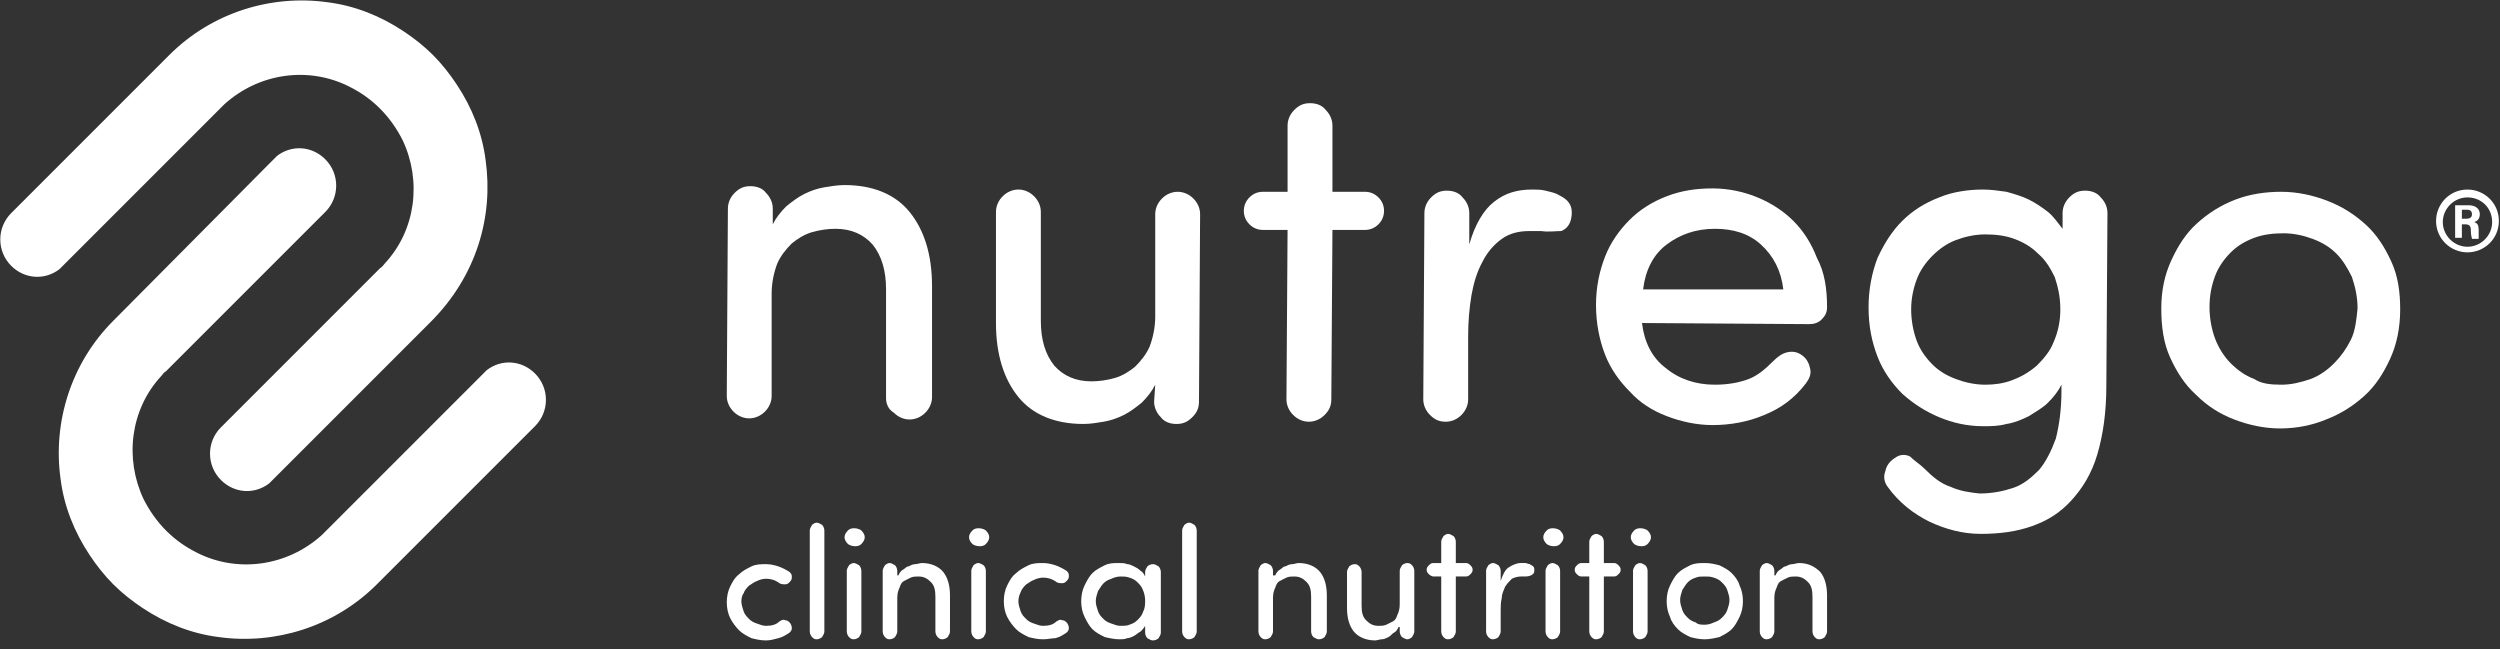
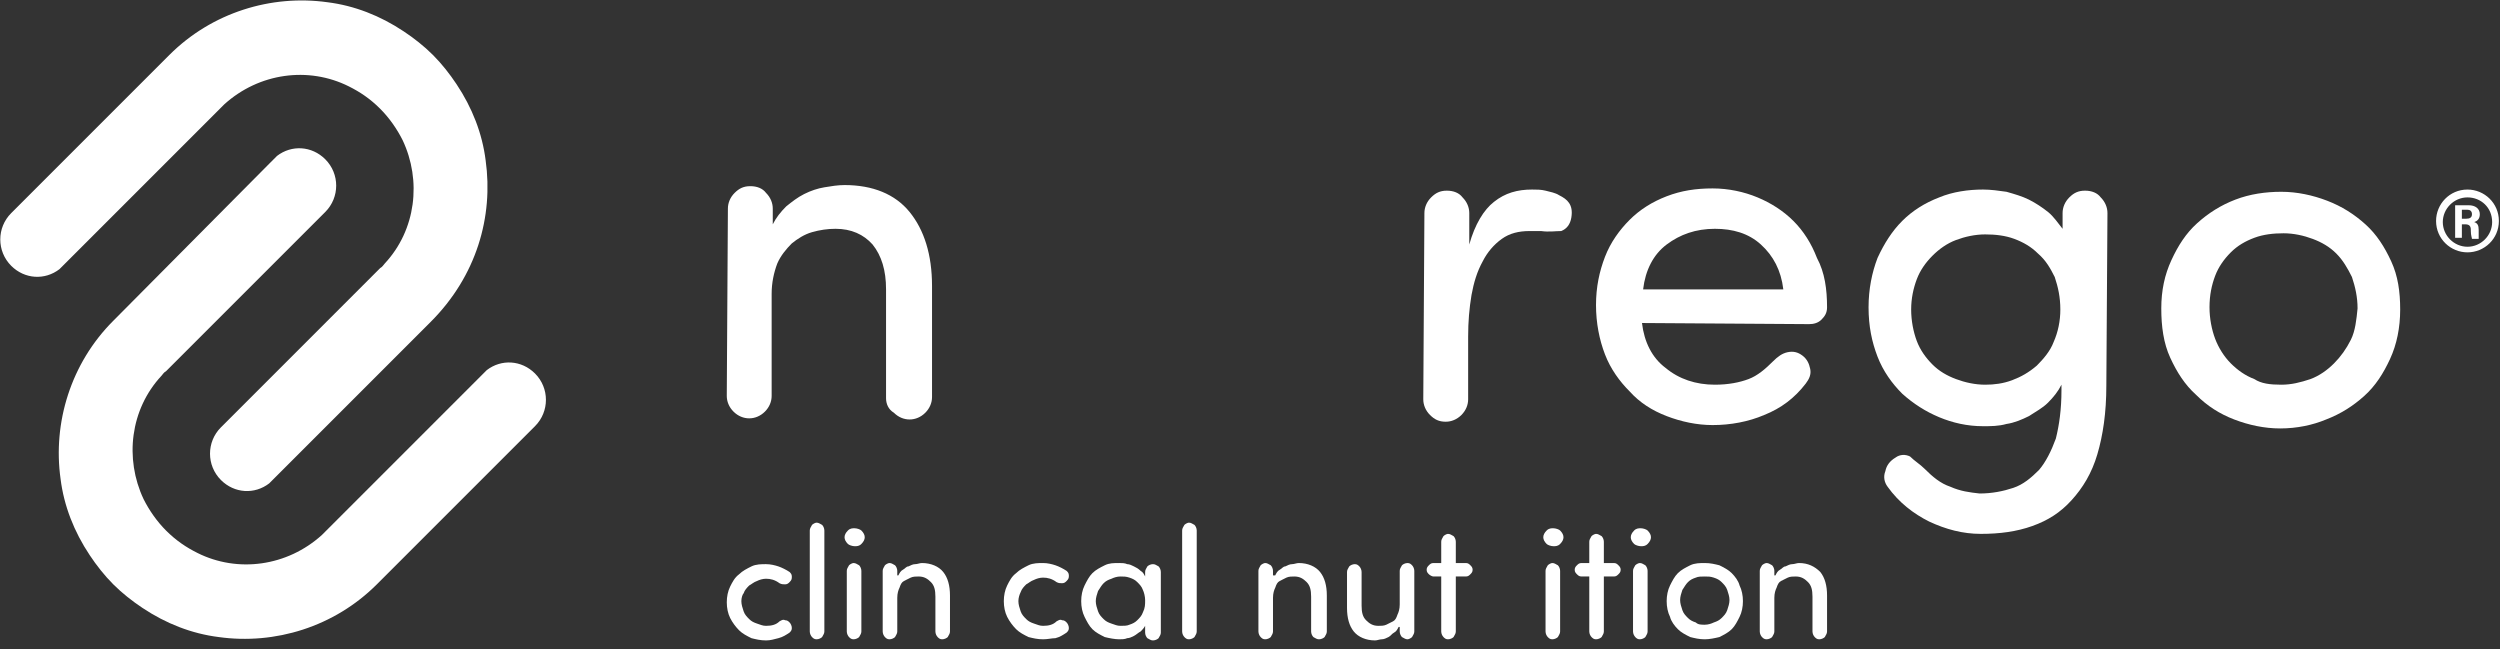
<svg xmlns="http://www.w3.org/2000/svg" version="1.1" id="Vrstva_1" x="0px" y="0px" viewBox="0 0 222.9 57.9" style="enable-background:new 0 0 222.9 57.9;" xml:space="preserve">
  <rect x="0" y="0" width="222.9" height="57.9" fill="#333333" stroke="none" />
  <style type="text/css">
	.st0{fill:#FFFFFF;}
</style>
  <g>
    <path class="st0" d="M68.9,20c0.3-0.6,0.7-1.1,1.2-1.6c0.5-0.4,1-0.8,1.6-1.1c0.6-0.3,1.2-0.5,1.8-0.6c0.6-0.1,1.2-0.2,1.8-0.2   c2.5,0,4.5,0.8,5.8,2.4c1.3,1.6,2,3.8,2,6.6l0,9.9c0,0.5-0.2,1-0.6,1.4c-0.4,0.4-0.9,0.6-1.4,0.6c-0.5,0-1-0.2-1.4-0.6   C79.2,36.5,79,36,79,35.5l0-9.7c0-1.7-0.4-3-1.2-4c-0.8-0.9-1.9-1.4-3.3-1.4c-0.7,0-1.4,0.1-2.1,0.3c-0.7,0.2-1.3,0.6-1.8,1   c-0.5,0.5-1,1.1-1.3,1.8c-0.3,0.8-0.5,1.7-0.5,2.7l0,9.1c0,0.5-0.2,1-0.6,1.4c-0.4,0.4-0.9,0.6-1.4,0.6c-0.5,0-1-0.2-1.4-0.6   c-0.4-0.4-0.6-0.9-0.6-1.4l0.1-16.7c0-0.5,0.2-1,0.6-1.4c0.4-0.4,0.8-0.6,1.4-0.6c0.6,0,1.1,0.2,1.4,0.6c0.4,0.4,0.6,0.9,0.6,1.4   L68.9,20z" />
-     <path class="st0" d="M103,34.3c-0.3,0.6-0.7,1.1-1.2,1.6c-0.5,0.4-1,0.8-1.6,1.1c-0.6,0.3-1.2,0.5-1.8,0.6   c-0.6,0.1-1.2,0.2-1.8,0.2c-2.5,0-4.5-0.8-5.8-2.4c-1.3-1.6-2-3.8-2-6.6l0-9.9c0-0.5,0.2-1,0.6-1.4c0.4-0.4,0.9-0.6,1.4-0.6   c0.5,0,1,0.2,1.4,0.6c0.4,0.4,0.6,0.9,0.6,1.4l0,9.7c0,1.7,0.4,3,1.2,4c0.8,0.9,1.9,1.4,3.3,1.4c0.7,0,1.4-0.1,2.1-0.3   c0.7-0.2,1.3-0.6,1.8-1c0.5-0.5,1-1.1,1.3-1.8c0.3-0.8,0.5-1.7,0.5-2.7l0-9.1c0-0.5,0.2-1,0.6-1.4c0.4-0.4,0.9-0.6,1.4-0.6   c0.5,0,1,0.2,1.4,0.6c0.4,0.4,0.6,0.9,0.6,1.4l-0.1,16.7c0,0.6-0.2,1-0.6,1.4c-0.4,0.4-0.8,0.6-1.4,0.6c-0.6,0-1.1-0.2-1.4-0.6   c-0.4-0.4-0.6-0.9-0.6-1.4L103,34.3z" />
-     <path class="st0" d="M112.6,20.5c-0.5,0-0.9-0.2-1.2-0.5c-0.3-0.3-0.5-0.7-0.5-1.2c0-0.5,0.2-0.9,0.5-1.2c0.3-0.3,0.7-0.5,1.2-0.5   l2.2,0l0-5.9c0-0.5,0.2-1,0.6-1.4c0.4-0.4,0.8-0.6,1.4-0.6c0.6,0,1.1,0.2,1.4,0.6c0.4,0.4,0.6,0.9,0.6,1.4l0,5.9l2.9,0   c0.5,0,0.9,0.2,1.2,0.5c0.3,0.3,0.5,0.7,0.5,1.2c0,0.5-0.2,0.9-0.5,1.2c-0.3,0.3-0.7,0.5-1.2,0.5l-2.9,0l-0.1,15.1   c0,0.6-0.2,1-0.6,1.4c-0.4,0.4-0.9,0.6-1.4,0.6c-0.5,0-1-0.2-1.4-0.6c-0.4-0.4-0.6-0.9-0.6-1.4l0.1-15.1L112.6,20.5z" />
    <path class="st0" d="M137.4,20.6c-0.1,0-0.3,0-0.5,0c-0.2,0-0.3,0-0.5,0c-1,0-1.8,0.2-2.5,0.7c-0.7,0.5-1.3,1.2-1.7,2   c-0.5,0.9-0.8,1.9-1,3c-0.2,1.2-0.3,2.4-0.3,3.7l0,5.6c0,0.5-0.2,1-0.6,1.4c-0.4,0.4-0.9,0.6-1.4,0.6c-0.6,0-1-0.2-1.4-0.6   c-0.4-0.4-0.6-0.9-0.6-1.4L127,19c0-0.5,0.2-1,0.6-1.4c0.4-0.4,0.8-0.6,1.4-0.6c0.6,0,1.1,0.2,1.4,0.6c0.4,0.4,0.6,0.9,0.6,1.4   l0,2.8c0.5-1.8,1.3-3.1,2.2-3.8c1-0.8,2.1-1.1,3.4-1.1c0.4,0,0.8,0,1.2,0.1c0.4,0.1,0.9,0.2,1.2,0.4c0.4,0.2,0.7,0.4,0.9,0.7   c0.2,0.3,0.3,0.7,0.2,1.3c-0.1,0.6-0.4,1-0.9,1.2C138.7,20.6,138.1,20.7,137.4,20.6" />
    <path class="st0" d="M162.9,27.4c0,0.5-0.2,0.8-0.5,1.1c-0.3,0.3-0.7,0.4-1.1,0.4l-14.9-0.1c0.2,1.7,0.9,3.1,2.1,4   c1.2,1,2.7,1.5,4.4,1.5c1.2,0,2.2-0.2,3-0.5c0.8-0.3,1.5-0.9,2.2-1.6c0.4-0.4,0.8-0.7,1.3-0.8c0.5-0.1,0.9,0,1.3,0.3   c0.4,0.3,0.6,0.7,0.7,1.2s-0.1,0.9-0.4,1.3c-1,1.3-2.2,2.2-3.7,2.8c-1.4,0.6-3,0.9-4.6,0.9c-1.4,0-2.8-0.3-4.1-0.8   c-1.3-0.5-2.4-1.2-3.3-2.2c-0.9-0.9-1.7-2-2.2-3.3c-0.5-1.3-0.8-2.8-0.8-4.4c0-1.6,0.3-3,0.8-4.3c0.5-1.3,1.3-2.4,2.2-3.3   c0.9-0.9,2-1.6,3.3-2.1c1.3-0.5,2.6-0.7,4.1-0.7c1.4,0,2.8,0.3,4,0.8c1.2,0.5,2.3,1.2,3.2,2.1c0.9,0.9,1.6,2,2.1,3.3   C162.7,24.3,162.9,25.8,162.9,27.4 M159,25.8c-0.2-1.7-0.9-3-2-4c-1.1-1-2.5-1.4-4.1-1.4c-1.7,0-3.1,0.5-4.3,1.4   c-1.2,0.9-1.9,2.3-2.1,4L159,25.8z" />
    <path class="st0" d="M171.6,41.8c0.7,0.7,1.4,1.3,2.3,1.6c0.9,0.4,1.7,0.5,2.6,0.6c1.1,0,2.1-0.2,3-0.5c0.9-0.3,1.6-0.9,2.3-1.6   c0.6-0.7,1.1-1.7,1.5-2.8c0.3-1.2,0.5-2.6,0.5-4.3c0-0.2,0-0.4,0-0.5c-0.3,0.6-0.7,1.1-1.2,1.6c-0.5,0.5-1.1,0.8-1.7,1.2   c-0.6,0.3-1.3,0.6-2,0.7c-0.7,0.2-1.4,0.2-2.1,0.2c-1.4,0-2.7-0.3-3.9-0.8c-1.2-0.5-2.3-1.2-3.3-2.1c-0.9-0.9-1.7-2-2.2-3.3   c-0.5-1.3-0.8-2.7-0.8-4.4c0-1.6,0.3-3.1,0.8-4.4c0.6-1.3,1.3-2.4,2.2-3.3c0.9-0.9,2-1.6,3.3-2.1c1.2-0.5,2.6-0.7,3.9-0.7   c0.7,0,1.4,0.1,2.1,0.2c0.7,0.2,1.4,0.4,2,0.7c0.6,0.3,1.2,0.7,1.7,1.1c0.5,0.4,0.9,1,1.3,1.5l0-1.4c0-0.5,0.2-1,0.6-1.4   c0.4-0.4,0.8-0.6,1.4-0.6c0.6,0,1.1,0.2,1.4,0.6c0.4,0.4,0.6,0.9,0.6,1.4l-0.1,15.4c0,2.4-0.3,4.4-0.8,6.1c-0.5,1.7-1.3,3-2.3,4.1   c-1,1.1-2.1,1.8-3.5,2.3c-1.4,0.5-2.9,0.7-4.6,0.7c-1.6,0-3.1-0.4-4.6-1.1c-1.4-0.7-2.7-1.7-3.7-3.1c-0.3-0.4-0.4-0.9-0.2-1.4   c0.1-0.5,0.4-0.9,0.9-1.2c0.4-0.3,0.9-0.3,1.3-0.1C170.7,41.1,171.2,41.4,171.6,41.8 M183.7,27.6c0-1.1-0.2-2-0.5-2.9   c-0.4-0.8-0.8-1.5-1.5-2.1c-0.6-0.6-1.3-1-2.1-1.3c-0.8-0.3-1.7-0.4-2.6-0.4c-0.9,0-1.8,0.2-2.6,0.5c-0.8,0.3-1.5,0.8-2.1,1.4   c-0.6,0.6-1.1,1.3-1.4,2.1c-0.3,0.8-0.5,1.7-0.5,2.7c0,1,0.2,2,0.5,2.8c0.3,0.8,0.8,1.5,1.4,2.1c0.6,0.6,1.3,1,2.1,1.3   c0.8,0.3,1.7,0.5,2.6,0.5c0.8,0,1.6-0.1,2.4-0.4c0.8-0.3,1.5-0.7,2.2-1.3c0.6-0.6,1.2-1.3,1.5-2.1   C183.5,29.6,183.7,28.6,183.7,27.6" />
    <path class="st0" d="M203.3,38.2c-1.4,0-2.8-0.3-4.1-0.8c-1.3-0.5-2.4-1.2-3.4-2.2c-1-0.9-1.7-2-2.3-3.3c-0.6-1.3-0.8-2.8-0.8-4.4   c0-1.6,0.3-3,0.9-4.3c0.6-1.3,1.3-2.4,2.3-3.3c1-0.9,2.1-1.6,3.4-2.1c1.3-0.5,2.7-0.7,4.1-0.7c1.4,0,2.8,0.3,4.1,0.8   c1.3,0.5,2.4,1.2,3.4,2.1c1,0.9,1.7,2,2.3,3.3c0.6,1.3,0.8,2.7,0.8,4.3c0,1.6-0.3,3.1-0.9,4.4c-0.6,1.3-1.3,2.4-2.3,3.3   c-1,0.9-2.1,1.6-3.4,2.1C206.2,37.9,204.8,38.2,203.3,38.2 M203.4,34.3c0.9,0,1.7-0.2,2.6-0.5c0.8-0.3,1.5-0.8,2.1-1.4   c0.6-0.6,1.1-1.3,1.5-2.1c0.4-0.8,0.5-1.8,0.6-2.8c0-1-0.2-1.9-0.5-2.8c-0.4-0.8-0.8-1.5-1.4-2.1c-0.6-0.6-1.3-1-2.1-1.3   c-0.8-0.3-1.7-0.5-2.6-0.5c-0.9,0-1.8,0.1-2.6,0.4c-0.8,0.3-1.5,0.7-2.1,1.3c-0.6,0.6-1.1,1.3-1.4,2.1c-0.3,0.8-0.5,1.7-0.5,2.8   c0,1,0.2,2,0.5,2.8c0.3,0.8,0.8,1.6,1.4,2.2c0.6,0.6,1.3,1.1,2.1,1.4C201.6,34.2,202.4,34.3,203.4,34.3" />
    <path class="st0" d="M43.3,14.3c-0.3-2.4-1.2-4.7-2.6-6.8c-0.6-0.9-1.3-1.8-2.1-2.6c-0.8-0.8-1.7-1.5-2.6-2.1   c-2.1-1.4-4.4-2.3-6.8-2.6c-5-0.7-10.3,0.9-14.1,4.7L1,19c-1.3,1.3-1.3,3.4,0,4.7C2.2,24.9,4,25,5.3,24l0.7-0.7l4.3-4.3l9.1-9.1   c0.1-0.1,0.2-0.2,0.3-0.3c0.1-0.1,0.2-0.2,0.3-0.3c3.1-2.8,7.5-3.4,11.1-1.6c1,0.5,1.9,1.1,2.8,2c0.8,0.8,1.5,1.8,2,2.8   c1.7,3.6,1.2,8-1.6,11c-0.1,0.1-0.2,0.3-0.4,0.4c-0.1,0.1-0.2,0.2-0.4,0.4l-9.1,9.1l-4.7,4.7c-1.3,1.3-1.3,3.4,0,4.7   c1.2,1.2,3,1.3,4.3,0.3l0.7-0.7l13.7-13.7C42.5,24.6,44,19.3,43.3,14.3" />
    <path class="st0" d="M5.4,42.7c0.3,2.4,1.2,4.7,2.6,6.8c0.6,0.9,1.3,1.8,2.1,2.6c0.8,0.8,1.7,1.5,2.6,2.1c2.1,1.4,4.4,2.3,6.8,2.6   c5,0.7,10.3-0.9,14.1-4.7l14.1-14.1c1.3-1.3,1.3-3.4,0-4.7c-1.2-1.2-3-1.3-4.3-0.3l-0.7,0.7L38.4,38l-9.1,9.1   c-0.1,0.1-0.2,0.2-0.3,0.3c-0.1,0.1-0.2,0.2-0.3,0.3c-3.1,2.8-7.5,3.4-11.1,1.6c-1-0.5-1.9-1.1-2.8-2c-0.8-0.8-1.5-1.8-2-2.8   c-1.7-3.6-1.2-8,1.6-11c0.1-0.1,0.2-0.3,0.4-0.4c0.1-0.1,0.2-0.2,0.4-0.4l9.1-9.1l4.7-4.7c1.3-1.3,1.3-3.4,0-4.7   c-1.2-1.2-3-1.3-4.3-0.3l-0.7,0.7L10.1,28.6C6.3,32.4,4.7,37.7,5.4,42.7" />
    <path class="st0" d="M219.5,20v1.2h-0.6v-2.9h1.2c0.6,0,1,0.3,1,0.8c0,0.4-0.2,0.6-0.5,0.7c0.3,0.1,0.4,0.3,0.4,0.7v0.1   c0,0.3,0,0.5,0,0.7h-0.6c0-0.1-0.1-0.3-0.1-0.7v-0.1c0-0.3-0.1-0.5-0.5-0.5H219.5z M219.5,19.5h0.4c0.3,0,0.5-0.1,0.5-0.4   c0-0.3-0.2-0.4-0.4-0.4h-0.5V19.5z" />
    <path class="st0" d="M220,22.5c-1.5,0-2.8-1.2-2.8-2.8c0-1.5,1.2-2.8,2.8-2.8c1.5,0,2.8,1.2,2.8,2.8   C222.8,21.3,221.5,22.5,220,22.5 M220,17.6c-1.2,0-2.2,1-2.2,2.2c0,1.2,1,2.2,2.2,2.2c1.2,0,2.2-1,2.2-2.2   C222.2,18.5,221.2,17.6,220,17.6" />
    <path class="st0" d="M66.1,53.6c0,0.3,0.1,0.6,0.2,0.9c0.1,0.3,0.3,0.5,0.5,0.7c0.2,0.2,0.4,0.3,0.7,0.4c0.3,0.1,0.5,0.2,0.8,0.2   c0.5,0,0.9-0.1,1.2-0.4c0.2-0.1,0.3-0.2,0.5-0.1c0.2,0,0.3,0.1,0.4,0.2c0.1,0.1,0.2,0.3,0.2,0.5c0,0.2-0.1,0.3-0.2,0.4   c-0.3,0.2-0.6,0.4-1,0.5c-0.4,0.1-0.7,0.2-1.1,0.2c-0.5,0-0.9-0.1-1.3-0.2c-0.4-0.2-0.8-0.4-1.1-0.7c-0.3-0.3-0.6-0.7-0.8-1.1   c-0.2-0.4-0.3-0.9-0.3-1.4c0-0.5,0.1-1,0.3-1.4c0.2-0.4,0.4-0.8,0.8-1.1c0.3-0.3,0.7-0.5,1.1-0.7c0.4-0.2,0.9-0.2,1.3-0.2   c0.4,0,0.8,0.1,1.1,0.2c0.3,0.1,0.7,0.3,1,0.5c0.1,0.1,0.2,0.2,0.2,0.4c0,0.2,0,0.3-0.2,0.5c-0.1,0.1-0.2,0.2-0.4,0.2   c-0.2,0-0.3,0-0.5-0.1c-0.4-0.3-0.8-0.4-1.2-0.4c-0.3,0-0.6,0.1-0.8,0.2c-0.3,0.1-0.5,0.3-0.7,0.4c-0.2,0.2-0.4,0.4-0.5,0.7   C66.2,53,66.1,53.3,66.1,53.6" />
    <path class="st0" d="M73.5,56.3c0,0.2-0.1,0.3-0.2,0.5c-0.1,0.1-0.3,0.2-0.5,0.2c-0.2,0-0.3-0.1-0.4-0.2c-0.1-0.1-0.2-0.3-0.2-0.5   v-9c0-0.2,0.1-0.3,0.2-0.5c0.1-0.1,0.3-0.2,0.4-0.2c0.2,0,0.3,0.1,0.5,0.2c0.1,0.1,0.2,0.3,0.2,0.5V56.3z" />
    <path class="st0" d="M75.3,47.9c0-0.2,0.1-0.4,0.3-0.6c0.2-0.2,0.4-0.2,0.6-0.2c0.2,0,0.5,0.1,0.6,0.2c0.2,0.2,0.3,0.4,0.3,0.6   c0,0.2-0.1,0.4-0.3,0.6c-0.2,0.2-0.4,0.2-0.6,0.2c-0.2,0-0.5-0.1-0.6-0.2C75.4,48.3,75.3,48.1,75.3,47.9 M76.8,56.3   c0,0.2-0.1,0.3-0.2,0.5c-0.1,0.1-0.3,0.2-0.5,0.2c-0.2,0-0.3-0.1-0.4-0.2c-0.1-0.1-0.2-0.3-0.2-0.5v-5.4c0-0.2,0.1-0.3,0.2-0.5   c0.1-0.1,0.3-0.2,0.4-0.2c0.2,0,0.3,0.1,0.5,0.2c0.1,0.1,0.2,0.3,0.2,0.5V56.3z" />
    <path class="st0" d="M80.1,51.3c0.1-0.2,0.2-0.4,0.4-0.5c0.2-0.1,0.3-0.3,0.5-0.3c0.2-0.1,0.4-0.2,0.6-0.2c0.2,0,0.4-0.1,0.6-0.1   c0.8,0,1.5,0.3,1.9,0.8c0.4,0.5,0.6,1.2,0.6,2.1v3.2c0,0.2-0.1,0.3-0.2,0.5c-0.1,0.1-0.3,0.2-0.5,0.2c-0.2,0-0.3-0.1-0.4-0.2   c-0.1-0.1-0.2-0.3-0.2-0.5v-3.1c0-0.6-0.1-1-0.4-1.3c-0.3-0.3-0.6-0.5-1.1-0.5c-0.2,0-0.5,0-0.7,0.1c-0.2,0.1-0.4,0.2-0.6,0.3   c-0.2,0.1-0.3,0.3-0.4,0.6c-0.1,0.2-0.2,0.5-0.2,0.9v3c0,0.2-0.1,0.3-0.2,0.5c-0.1,0.1-0.3,0.2-0.5,0.2c-0.2,0-0.3-0.1-0.4-0.2   c-0.1-0.1-0.2-0.3-0.2-0.5v-5.4c0-0.2,0.1-0.3,0.2-0.5c0.1-0.1,0.3-0.2,0.4-0.2c0.2,0,0.3,0.1,0.5,0.2c0.1,0.1,0.2,0.3,0.2,0.5   V51.3z" />
-     <path class="st0" d="M86.4,47.9c0-0.2,0.1-0.4,0.3-0.6c0.2-0.2,0.4-0.2,0.6-0.2c0.2,0,0.5,0.1,0.6,0.2c0.2,0.2,0.3,0.4,0.3,0.6   c0,0.2-0.1,0.4-0.3,0.6c-0.2,0.2-0.4,0.2-0.6,0.2c-0.2,0-0.5-0.1-0.6-0.2C86.5,48.3,86.4,48.1,86.4,47.9 M87.9,56.3   c0,0.2-0.1,0.3-0.2,0.5c-0.1,0.1-0.3,0.2-0.5,0.2c-0.2,0-0.3-0.1-0.4-0.2c-0.1-0.1-0.2-0.3-0.2-0.5v-5.4c0-0.2,0.1-0.3,0.2-0.5   c0.1-0.1,0.3-0.2,0.4-0.2c0.2,0,0.3,0.1,0.5,0.2c0.1,0.1,0.2,0.3,0.2,0.5V56.3z" />
    <path class="st0" d="M90.8,53.6c0,0.3,0.1,0.6,0.2,0.9c0.1,0.3,0.3,0.5,0.5,0.7c0.2,0.2,0.4,0.3,0.7,0.4c0.3,0.1,0.5,0.2,0.8,0.2   c0.5,0,0.9-0.1,1.2-0.4c0.2-0.1,0.3-0.2,0.5-0.1c0.2,0,0.3,0.1,0.4,0.2c0.1,0.1,0.2,0.3,0.2,0.5c0,0.2-0.1,0.3-0.2,0.4   c-0.3,0.2-0.6,0.4-1,0.5C93.8,56.9,93.4,57,93,57c-0.5,0-0.9-0.1-1.3-0.2c-0.4-0.2-0.8-0.4-1.1-0.7c-0.3-0.3-0.6-0.7-0.8-1.1   c-0.2-0.4-0.3-0.9-0.3-1.4c0-0.5,0.1-1,0.3-1.4c0.2-0.4,0.4-0.8,0.8-1.1c0.3-0.3,0.7-0.5,1.1-0.7c0.4-0.2,0.9-0.2,1.3-0.2   c0.4,0,0.8,0.1,1.1,0.2c0.3,0.1,0.7,0.3,1,0.5c0.1,0.1,0.2,0.2,0.2,0.4c0,0.2,0,0.3-0.2,0.5c-0.1,0.1-0.2,0.2-0.4,0.2   c-0.2,0-0.3,0-0.5-0.1c-0.4-0.3-0.8-0.4-1.2-0.4c-0.3,0-0.6,0.1-0.8,0.2c-0.3,0.1-0.5,0.3-0.7,0.4c-0.2,0.2-0.4,0.4-0.5,0.7   C90.9,53,90.8,53.3,90.8,53.6" />
    <path class="st0" d="M102.1,55.8c-0.1,0.2-0.3,0.4-0.4,0.5c-0.2,0.1-0.4,0.3-0.6,0.4c-0.2,0.1-0.4,0.2-0.6,0.2   c-0.2,0.1-0.5,0.1-0.7,0.1c-0.4,0-0.9-0.1-1.3-0.2c-0.4-0.2-0.8-0.4-1.1-0.7c-0.3-0.3-0.5-0.7-0.7-1.1c-0.2-0.4-0.3-0.9-0.3-1.4   c0-0.5,0.1-1,0.3-1.4c0.2-0.4,0.4-0.8,0.7-1.1c0.3-0.3,0.7-0.5,1.1-0.7c0.4-0.2,0.8-0.2,1.3-0.2c0.2,0,0.5,0,0.7,0.1   c0.2,0,0.4,0.1,0.6,0.2c0.2,0.1,0.4,0.2,0.6,0.4c0.2,0.1,0.3,0.3,0.4,0.5v-0.4c0-0.2,0.1-0.3,0.2-0.5c0.1-0.1,0.3-0.2,0.5-0.2   c0.2,0,0.3,0.1,0.5,0.2c0.1,0.1,0.2,0.3,0.2,0.5v5.4c0,0.2-0.1,0.3-0.2,0.5c-0.1,0.1-0.3,0.2-0.5,0.2c-0.2,0-0.3-0.1-0.5-0.2   c-0.1-0.1-0.2-0.3-0.2-0.5V55.8z M102.1,53.5c0-0.3-0.1-0.7-0.2-0.9c-0.1-0.3-0.3-0.5-0.5-0.7c-0.2-0.2-0.4-0.3-0.7-0.4   c-0.3-0.1-0.5-0.1-0.8-0.1c-0.3,0-0.6,0.1-0.8,0.2c-0.3,0.1-0.5,0.2-0.7,0.4c-0.2,0.2-0.3,0.4-0.5,0.7c-0.1,0.3-0.2,0.6-0.2,0.9   c0,0.3,0.1,0.6,0.2,0.9c0.1,0.3,0.3,0.5,0.5,0.7c0.2,0.2,0.4,0.3,0.7,0.4c0.3,0.1,0.5,0.2,0.8,0.2c0.3,0,0.6,0,0.8-0.1   c0.3-0.1,0.5-0.2,0.7-0.4c0.2-0.2,0.4-0.4,0.5-0.7C102.1,54.2,102.1,53.9,102.1,53.5" />
    <path class="st0" d="M106.7,56.3c0,0.2-0.1,0.3-0.2,0.5c-0.1,0.1-0.3,0.2-0.5,0.2c-0.2,0-0.3-0.1-0.4-0.2c-0.1-0.1-0.2-0.3-0.2-0.5   v-9c0-0.2,0.1-0.3,0.2-0.5c0.1-0.1,0.3-0.2,0.4-0.2c0.2,0,0.3,0.1,0.5,0.2c0.1,0.1,0.2,0.3,0.2,0.5V56.3z" />
    <path class="st0" d="M113.7,51.3c0.1-0.2,0.2-0.4,0.4-0.5c0.2-0.1,0.3-0.3,0.5-0.3c0.2-0.1,0.4-0.2,0.6-0.2c0.2,0,0.4-0.1,0.6-0.1   c0.8,0,1.5,0.3,1.9,0.8c0.4,0.5,0.6,1.2,0.6,2.1v3.2c0,0.2-0.1,0.3-0.2,0.5c-0.1,0.1-0.3,0.2-0.5,0.2c-0.2,0-0.3-0.1-0.5-0.2   c-0.1-0.1-0.2-0.3-0.2-0.5v-3.1c0-0.6-0.1-1-0.4-1.3c-0.3-0.3-0.6-0.5-1.1-0.5c-0.2,0-0.5,0-0.7,0.1c-0.2,0.1-0.4,0.2-0.6,0.3   c-0.2,0.1-0.3,0.3-0.4,0.6c-0.1,0.2-0.2,0.5-0.2,0.9v3c0,0.2-0.1,0.3-0.2,0.5c-0.1,0.1-0.3,0.2-0.5,0.2c-0.2,0-0.3-0.1-0.4-0.2   c-0.1-0.1-0.2-0.3-0.2-0.5v-5.4c0-0.2,0.1-0.3,0.2-0.5c0.1-0.1,0.3-0.2,0.4-0.2c0.2,0,0.3,0.1,0.5,0.2c0.1,0.1,0.2,0.3,0.2,0.5   V51.3z" />
    <path class="st0" d="M124.7,55.9c-0.1,0.2-0.2,0.4-0.4,0.5c-0.2,0.1-0.3,0.3-0.5,0.4c-0.2,0.1-0.4,0.2-0.6,0.2   c-0.2,0-0.4,0.1-0.6,0.1c-0.8,0-1.5-0.3-1.9-0.8c-0.4-0.5-0.6-1.2-0.6-2.1v-3.2c0-0.2,0.1-0.3,0.2-0.5c0.1-0.1,0.3-0.2,0.5-0.2   c0.2,0,0.3,0.1,0.4,0.2c0.1,0.1,0.2,0.3,0.2,0.5V54c0,0.6,0.1,1,0.4,1.3c0.3,0.3,0.6,0.5,1.1,0.5c0.2,0,0.5,0,0.7-0.1   c0.2-0.1,0.4-0.2,0.6-0.3c0.2-0.1,0.3-0.3,0.4-0.6c0.1-0.2,0.2-0.5,0.2-0.9v-3c0-0.2,0.1-0.3,0.2-0.5c0.1-0.1,0.3-0.2,0.5-0.2   c0.2,0,0.3,0.1,0.4,0.2c0.1,0.1,0.2,0.3,0.2,0.5v5.4c0,0.2-0.1,0.3-0.2,0.5c-0.1,0.1-0.3,0.2-0.4,0.2c-0.2,0-0.3-0.1-0.5-0.2   c-0.1-0.1-0.2-0.3-0.2-0.5V55.9z" />
    <path class="st0" d="M127.8,51.4c-0.1,0-0.3-0.1-0.4-0.2c-0.1-0.1-0.2-0.2-0.2-0.4c0-0.2,0.1-0.3,0.2-0.4s0.2-0.2,0.4-0.2h0.7v-1.9   c0-0.2,0.1-0.3,0.2-0.5c0.1-0.1,0.3-0.2,0.4-0.2c0.2,0,0.3,0.1,0.5,0.2c0.1,0.1,0.2,0.3,0.2,0.5v1.9h0.9c0.2,0,0.3,0.1,0.4,0.2   s0.2,0.2,0.2,0.4c0,0.2-0.1,0.3-0.2,0.4c-0.1,0.1-0.2,0.2-0.4,0.2h-0.9v4.9c0,0.2-0.1,0.3-0.2,0.5c-0.1,0.1-0.3,0.2-0.5,0.2   c-0.2,0-0.3-0.1-0.4-0.2c-0.1-0.1-0.2-0.3-0.2-0.5v-4.9H127.8z" />
-     <path class="st0" d="M135.8,51.4c0,0-0.1,0-0.1,0h-0.1c-0.3,0-0.6,0.1-0.8,0.2c-0.2,0.2-0.4,0.4-0.6,0.7c-0.1,0.3-0.3,0.6-0.3,1   c-0.1,0.4-0.1,0.8-0.1,1.2v1.8c0,0.2-0.1,0.3-0.2,0.5c-0.1,0.1-0.3,0.2-0.5,0.2c-0.2,0-0.3-0.1-0.4-0.2c-0.1-0.1-0.2-0.3-0.2-0.5   v-5.4c0-0.2,0.1-0.3,0.2-0.5c0.1-0.1,0.3-0.2,0.4-0.2c0.2,0,0.3,0.1,0.5,0.2c0.1,0.1,0.2,0.3,0.2,0.5v0.9c0.2-0.6,0.4-1,0.7-1.2   c0.3-0.2,0.7-0.4,1.1-0.4c0.1,0,0.3,0,0.4,0c0.1,0,0.3,0.1,0.4,0.1c0.1,0.1,0.2,0.1,0.3,0.2c0.1,0.1,0.1,0.2,0.1,0.4   c0,0.2-0.1,0.3-0.3,0.4C136.3,51.4,136.1,51.4,135.8,51.4" />
    <path class="st0" d="M137.6,47.9c0-0.2,0.1-0.4,0.3-0.6c0.2-0.2,0.4-0.2,0.6-0.2c0.2,0,0.5,0.1,0.6,0.2c0.2,0.2,0.3,0.4,0.3,0.6   c0,0.2-0.1,0.4-0.3,0.6c-0.2,0.2-0.4,0.2-0.6,0.2c-0.2,0-0.5-0.1-0.6-0.2C137.7,48.3,137.6,48.1,137.6,47.9 M139.1,56.3   c0,0.2-0.1,0.3-0.2,0.5c-0.1,0.1-0.3,0.2-0.5,0.2c-0.2,0-0.3-0.1-0.4-0.2c-0.1-0.1-0.2-0.3-0.2-0.5v-5.4c0-0.2,0.1-0.3,0.2-0.5   c0.1-0.1,0.3-0.2,0.4-0.2c0.2,0,0.3,0.1,0.5,0.2c0.1,0.1,0.2,0.3,0.2,0.5V56.3z" />
    <path class="st0" d="M141,51.4c-0.2,0-0.3-0.1-0.4-0.2c-0.1-0.1-0.2-0.2-0.2-0.4c0-0.2,0.1-0.3,0.2-0.4c0.1-0.1,0.2-0.2,0.4-0.2   h0.7v-1.9c0-0.2,0.1-0.3,0.2-0.5c0.1-0.1,0.3-0.2,0.4-0.2c0.2,0,0.3,0.1,0.5,0.2c0.1,0.1,0.2,0.3,0.2,0.5v1.9h0.9   c0.2,0,0.3,0.1,0.4,0.2c0.1,0.1,0.2,0.2,0.2,0.4c0,0.2-0.1,0.3-0.2,0.4c-0.1,0.1-0.2,0.2-0.4,0.2h-0.9v4.9c0,0.2-0.1,0.3-0.2,0.5   c-0.1,0.1-0.3,0.2-0.5,0.2c-0.2,0-0.3-0.1-0.4-0.2c-0.1-0.1-0.2-0.3-0.2-0.5v-4.9H141z" />
    <path class="st0" d="M145.4,47.9c0-0.2,0.1-0.4,0.3-0.6c0.2-0.2,0.4-0.2,0.6-0.2c0.2,0,0.5,0.1,0.6,0.2c0.2,0.2,0.3,0.4,0.3,0.6   c0,0.2-0.1,0.4-0.3,0.6c-0.2,0.2-0.4,0.2-0.6,0.2c-0.2,0-0.5-0.1-0.6-0.2C145.5,48.3,145.4,48.1,145.4,47.9 M146.9,56.3   c0,0.2-0.1,0.3-0.2,0.5c-0.1,0.1-0.3,0.2-0.5,0.2c-0.2,0-0.3-0.1-0.4-0.2c-0.1-0.1-0.2-0.3-0.2-0.5v-5.4c0-0.2,0.1-0.3,0.2-0.5   c0.1-0.1,0.3-0.2,0.4-0.2c0.2,0,0.3,0.1,0.5,0.2c0.1,0.1,0.2,0.3,0.2,0.5V56.3z" />
    <path class="st0" d="M152,57c-0.5,0-0.9-0.1-1.3-0.2c-0.4-0.2-0.8-0.4-1.1-0.7c-0.3-0.3-0.6-0.7-0.7-1.1c-0.2-0.4-0.3-0.9-0.3-1.4   c0-0.5,0.1-1,0.3-1.4c0.2-0.4,0.4-0.8,0.7-1.1c0.3-0.3,0.7-0.5,1.1-0.7c0.4-0.2,0.9-0.2,1.3-0.2c0.5,0,0.9,0.1,1.3,0.2   c0.4,0.2,0.8,0.4,1.1,0.7c0.3,0.3,0.6,0.7,0.7,1.1c0.2,0.4,0.3,0.9,0.3,1.4c0,0.5-0.1,1-0.3,1.4c-0.2,0.4-0.4,0.8-0.7,1.1   c-0.3,0.3-0.7,0.5-1.1,0.7C152.9,56.9,152.4,57,152,57 M152,55.7c0.3,0,0.6-0.1,0.8-0.2c0.3-0.1,0.5-0.2,0.7-0.4   c0.2-0.2,0.4-0.4,0.5-0.7c0.1-0.3,0.2-0.6,0.2-0.9c0-0.3-0.1-0.6-0.2-0.9c-0.1-0.3-0.3-0.5-0.5-0.7c-0.2-0.2-0.4-0.3-0.7-0.4   c-0.3-0.1-0.5-0.1-0.8-0.1c-0.3,0-0.6,0-0.8,0.1c-0.3,0.1-0.5,0.2-0.7,0.4c-0.2,0.2-0.3,0.4-0.5,0.7c-0.1,0.3-0.2,0.6-0.2,0.9   c0,0.3,0.1,0.6,0.2,0.9c0.1,0.3,0.3,0.5,0.5,0.7c0.2,0.2,0.4,0.3,0.7,0.4C151.4,55.7,151.7,55.7,152,55.7" />
    <path class="st0" d="M158.3,51.3c0.1-0.2,0.2-0.4,0.4-0.5c0.2-0.1,0.3-0.3,0.5-0.3c0.2-0.1,0.4-0.2,0.6-0.2c0.2,0,0.4-0.1,0.6-0.1   c0.8,0,1.4,0.3,1.9,0.8c0.4,0.5,0.6,1.2,0.6,2.1v3.2c0,0.2-0.1,0.3-0.2,0.5c-0.1,0.1-0.3,0.2-0.5,0.2c-0.2,0-0.3-0.1-0.4-0.2   c-0.1-0.1-0.2-0.3-0.2-0.5v-3.1c0-0.6-0.1-1-0.4-1.3c-0.3-0.3-0.6-0.5-1.1-0.5c-0.2,0-0.5,0-0.7,0.1c-0.2,0.1-0.4,0.2-0.6,0.3   c-0.2,0.1-0.3,0.3-0.4,0.6c-0.1,0.2-0.2,0.5-0.2,0.9v3c0,0.2-0.1,0.3-0.2,0.5c-0.1,0.1-0.3,0.2-0.5,0.2c-0.2,0-0.3-0.1-0.4-0.2   c-0.1-0.1-0.2-0.3-0.2-0.5v-5.4c0-0.2,0.1-0.3,0.2-0.5c0.1-0.1,0.3-0.2,0.4-0.2c0.2,0,0.3,0.1,0.5,0.2c0.1,0.1,0.2,0.3,0.2,0.5   V51.3z" />
  </g>
</svg>